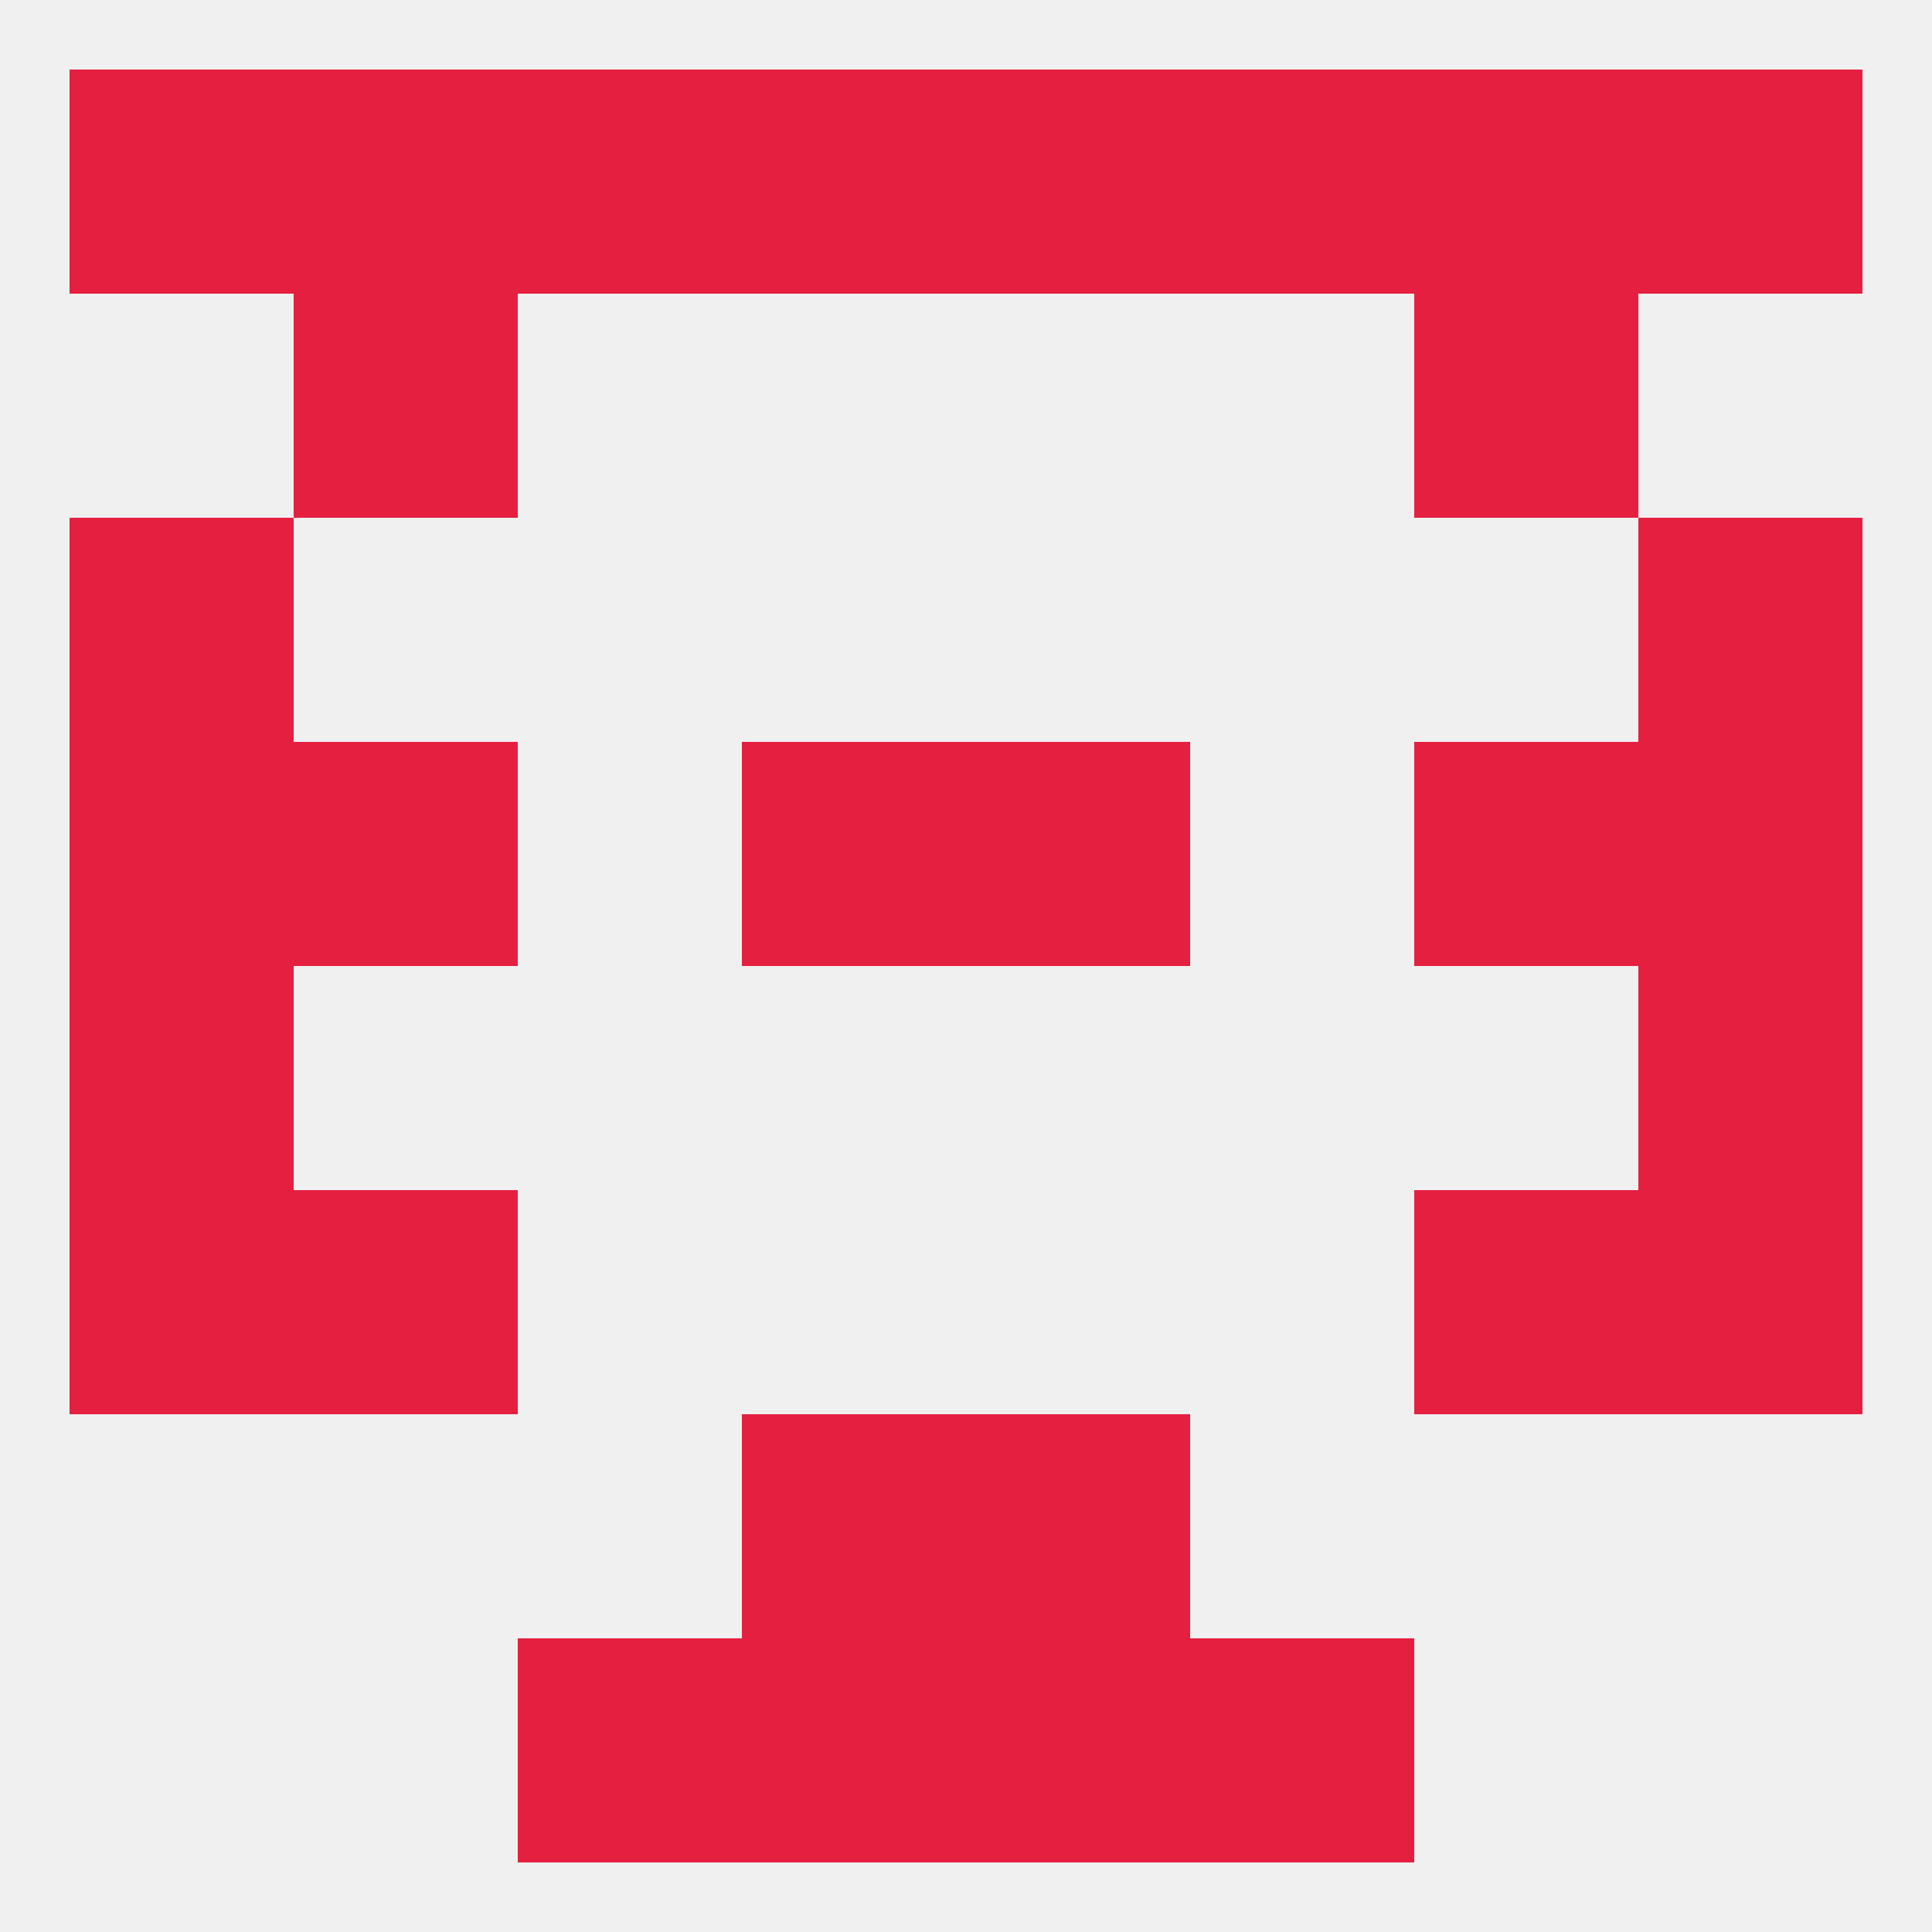
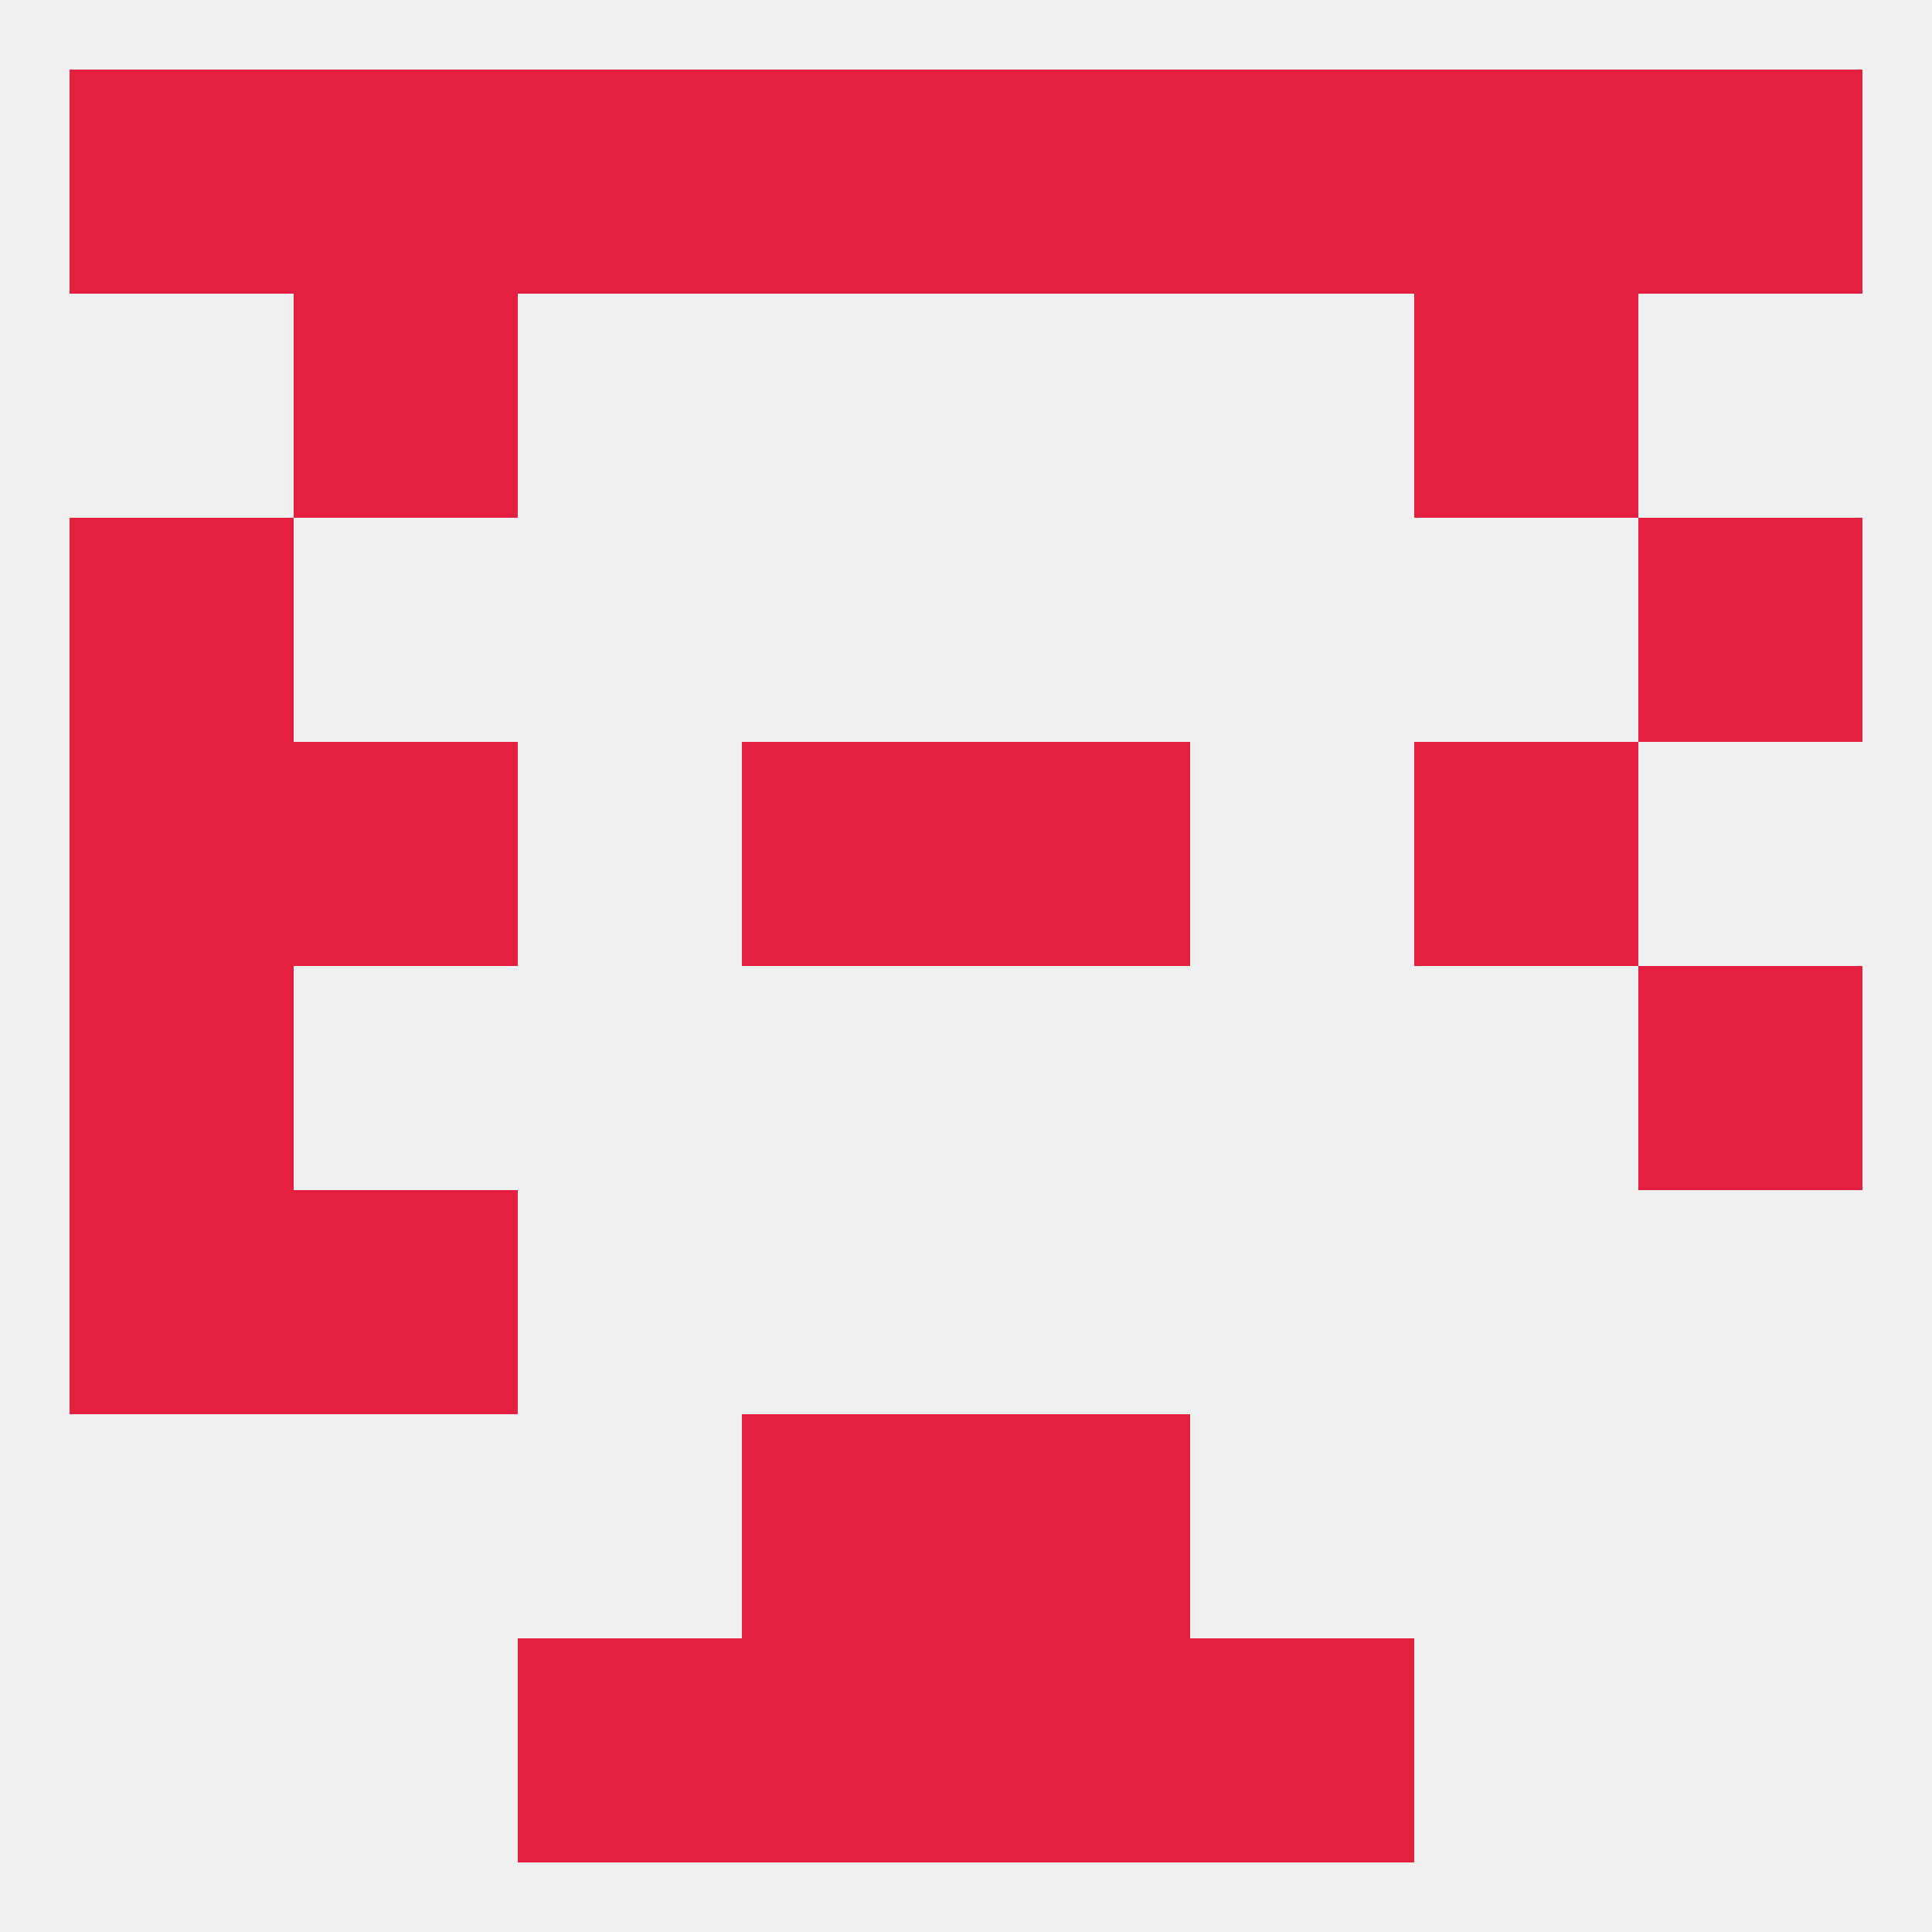
<svg xmlns="http://www.w3.org/2000/svg" version="1.1" baseprofile="full" width="250" height="250" viewBox="0 0 250 250">
  <rect width="100%" height="100%" fill="rgba(240,240,240,255)" />
  <rect x="9" y="125" width="29" height="29" fill="rgba(228,31,64,255)" />
  <rect x="212" y="125" width="29" height="29" fill="rgba(228,31,64,255)" />
  <rect x="125" y="96" width="29" height="29" fill="rgba(228,31,64,255)" />
  <rect x="38" y="96" width="29" height="29" fill="rgba(228,31,64,255)" />
  <rect x="183" y="96" width="29" height="29" fill="rgba(228,31,64,255)" />
  <rect x="9" y="96" width="29" height="29" fill="rgba(228,31,64,255)" />
-   <rect x="212" y="96" width="29" height="29" fill="rgba(228,31,64,255)" />
  <rect x="96" y="96" width="29" height="29" fill="rgba(228,31,64,255)" />
  <rect x="9" y="67" width="29" height="29" fill="rgba(228,31,64,255)" />
  <rect x="212" y="67" width="29" height="29" fill="rgba(228,31,64,255)" />
  <rect x="38" y="38" width="29" height="29" fill="rgba(228,31,64,255)" />
  <rect x="183" y="38" width="29" height="29" fill="rgba(228,31,64,255)" />
  <rect x="125" y="9" width="29" height="29" fill="rgba(228,31,64,255)" />
  <rect x="183" y="9" width="29" height="29" fill="rgba(228,31,64,255)" />
  <rect x="67" y="9" width="29" height="29" fill="rgba(228,31,64,255)" />
  <rect x="154" y="9" width="29" height="29" fill="rgba(228,31,64,255)" />
  <rect x="96" y="9" width="29" height="29" fill="rgba(228,31,64,255)" />
  <rect x="38" y="9" width="29" height="29" fill="rgba(228,31,64,255)" />
  <rect x="9" y="9" width="29" height="29" fill="rgba(228,31,64,255)" />
  <rect x="212" y="9" width="29" height="29" fill="rgba(228,31,64,255)" />
  <rect x="67" y="212" width="29" height="29" fill="rgba(228,31,64,255)" />
  <rect x="154" y="212" width="29" height="29" fill="rgba(228,31,64,255)" />
  <rect x="96" y="212" width="29" height="29" fill="rgba(228,31,64,255)" />
  <rect x="125" y="212" width="29" height="29" fill="rgba(228,31,64,255)" />
-   <rect x="183" y="154" width="29" height="29" fill="rgba(228,31,64,255)" />
  <rect x="9" y="154" width="29" height="29" fill="rgba(228,31,64,255)" />
-   <rect x="212" y="154" width="29" height="29" fill="rgba(228,31,64,255)" />
  <rect x="38" y="154" width="29" height="29" fill="rgba(228,31,64,255)" />
  <rect x="96" y="183" width="29" height="29" fill="rgba(228,31,64,255)" />
  <rect x="125" y="183" width="29" height="29" fill="rgba(228,31,64,255)" />
</svg>